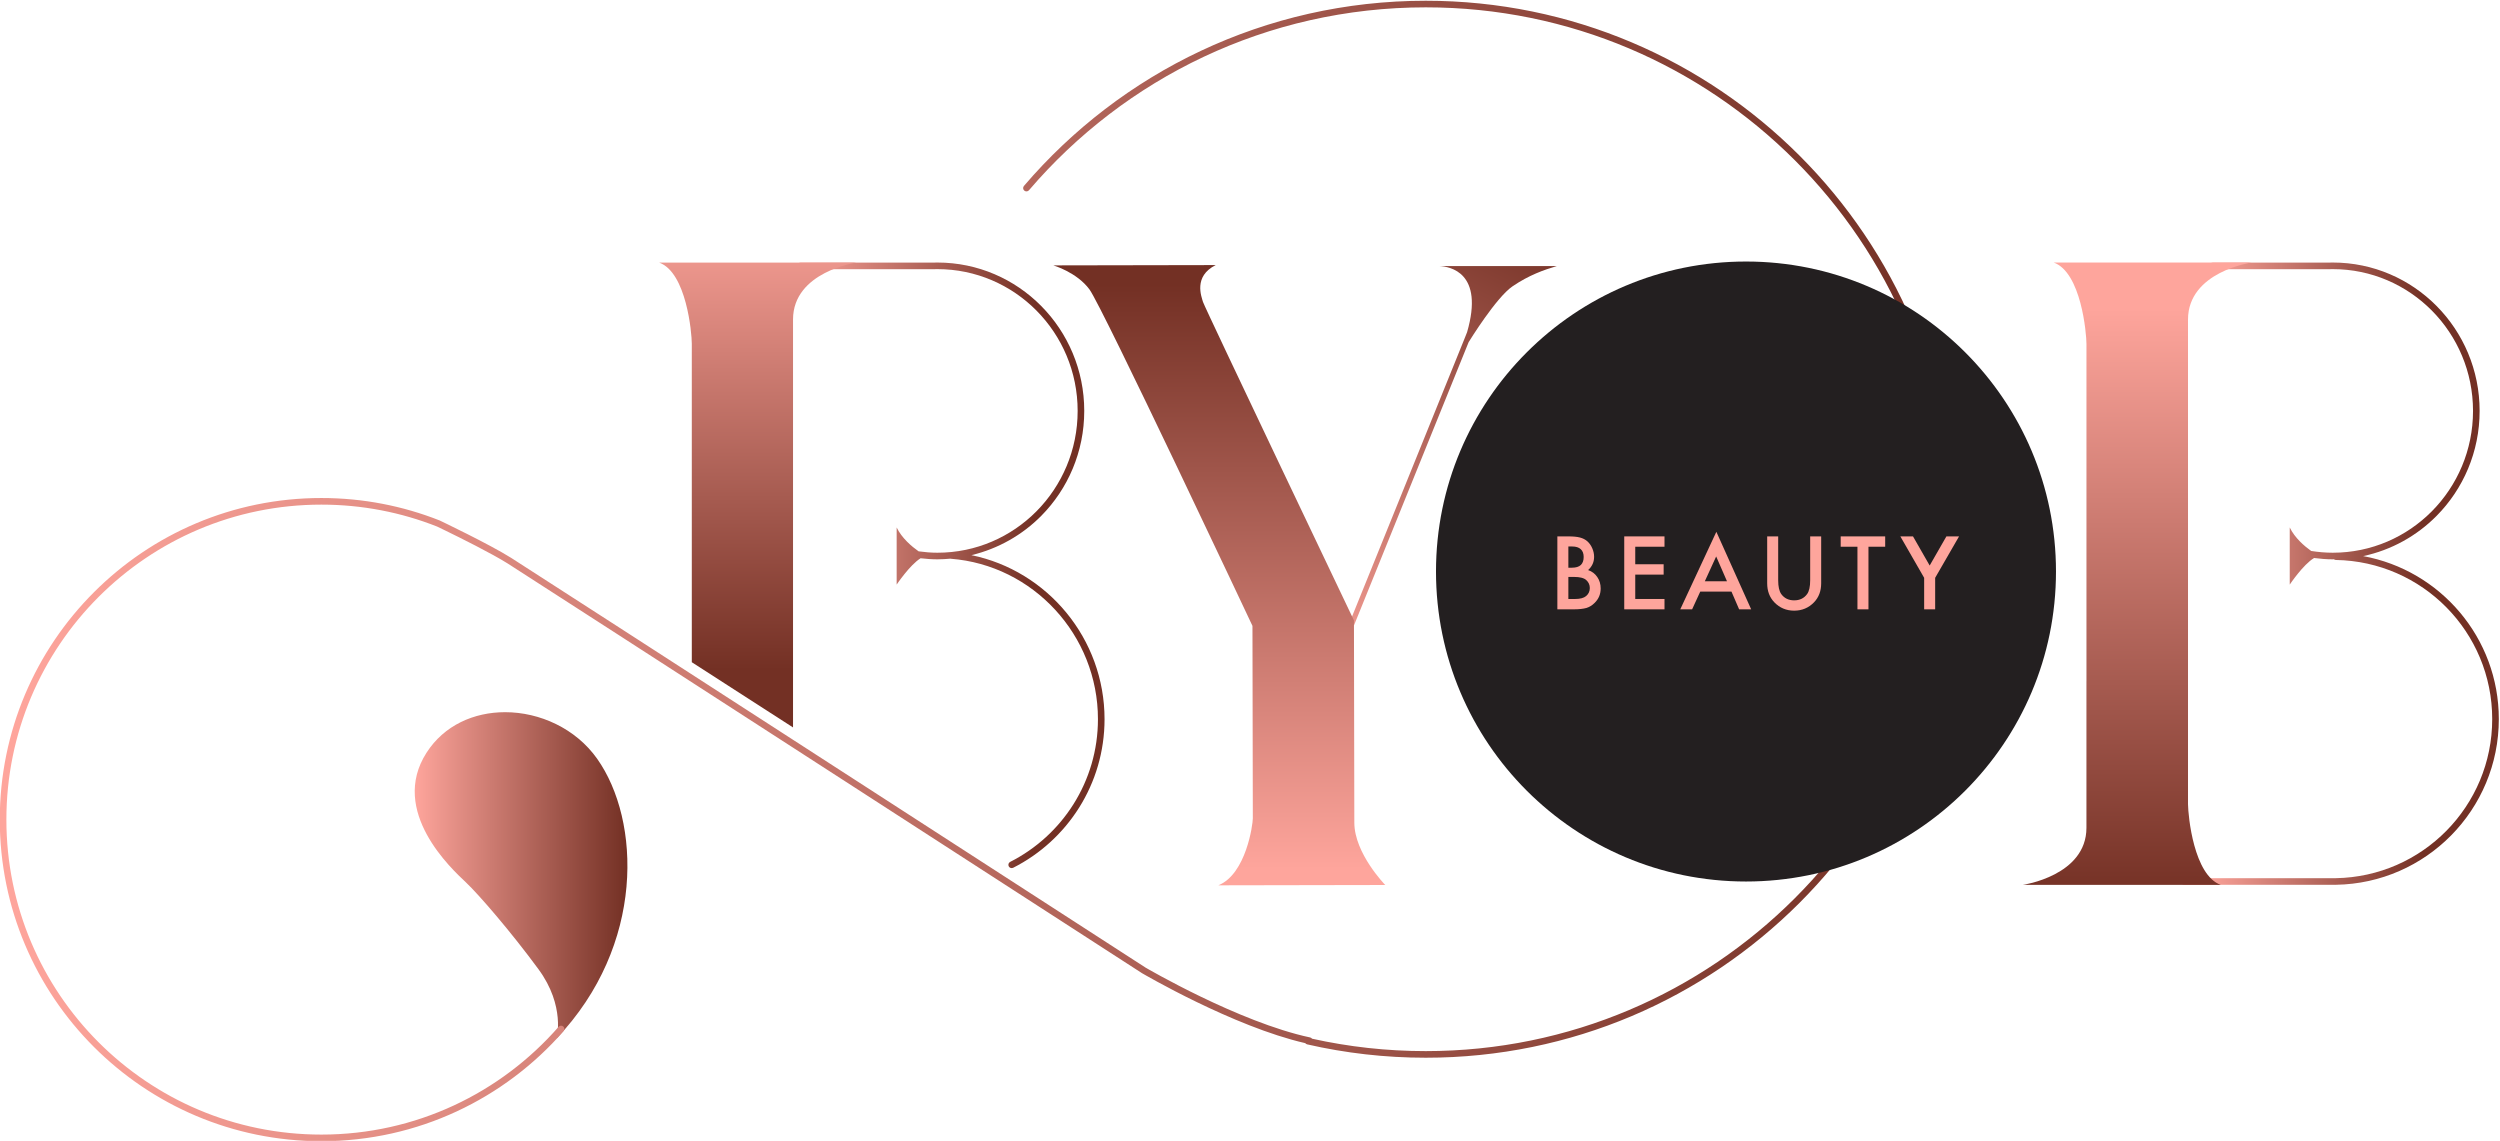
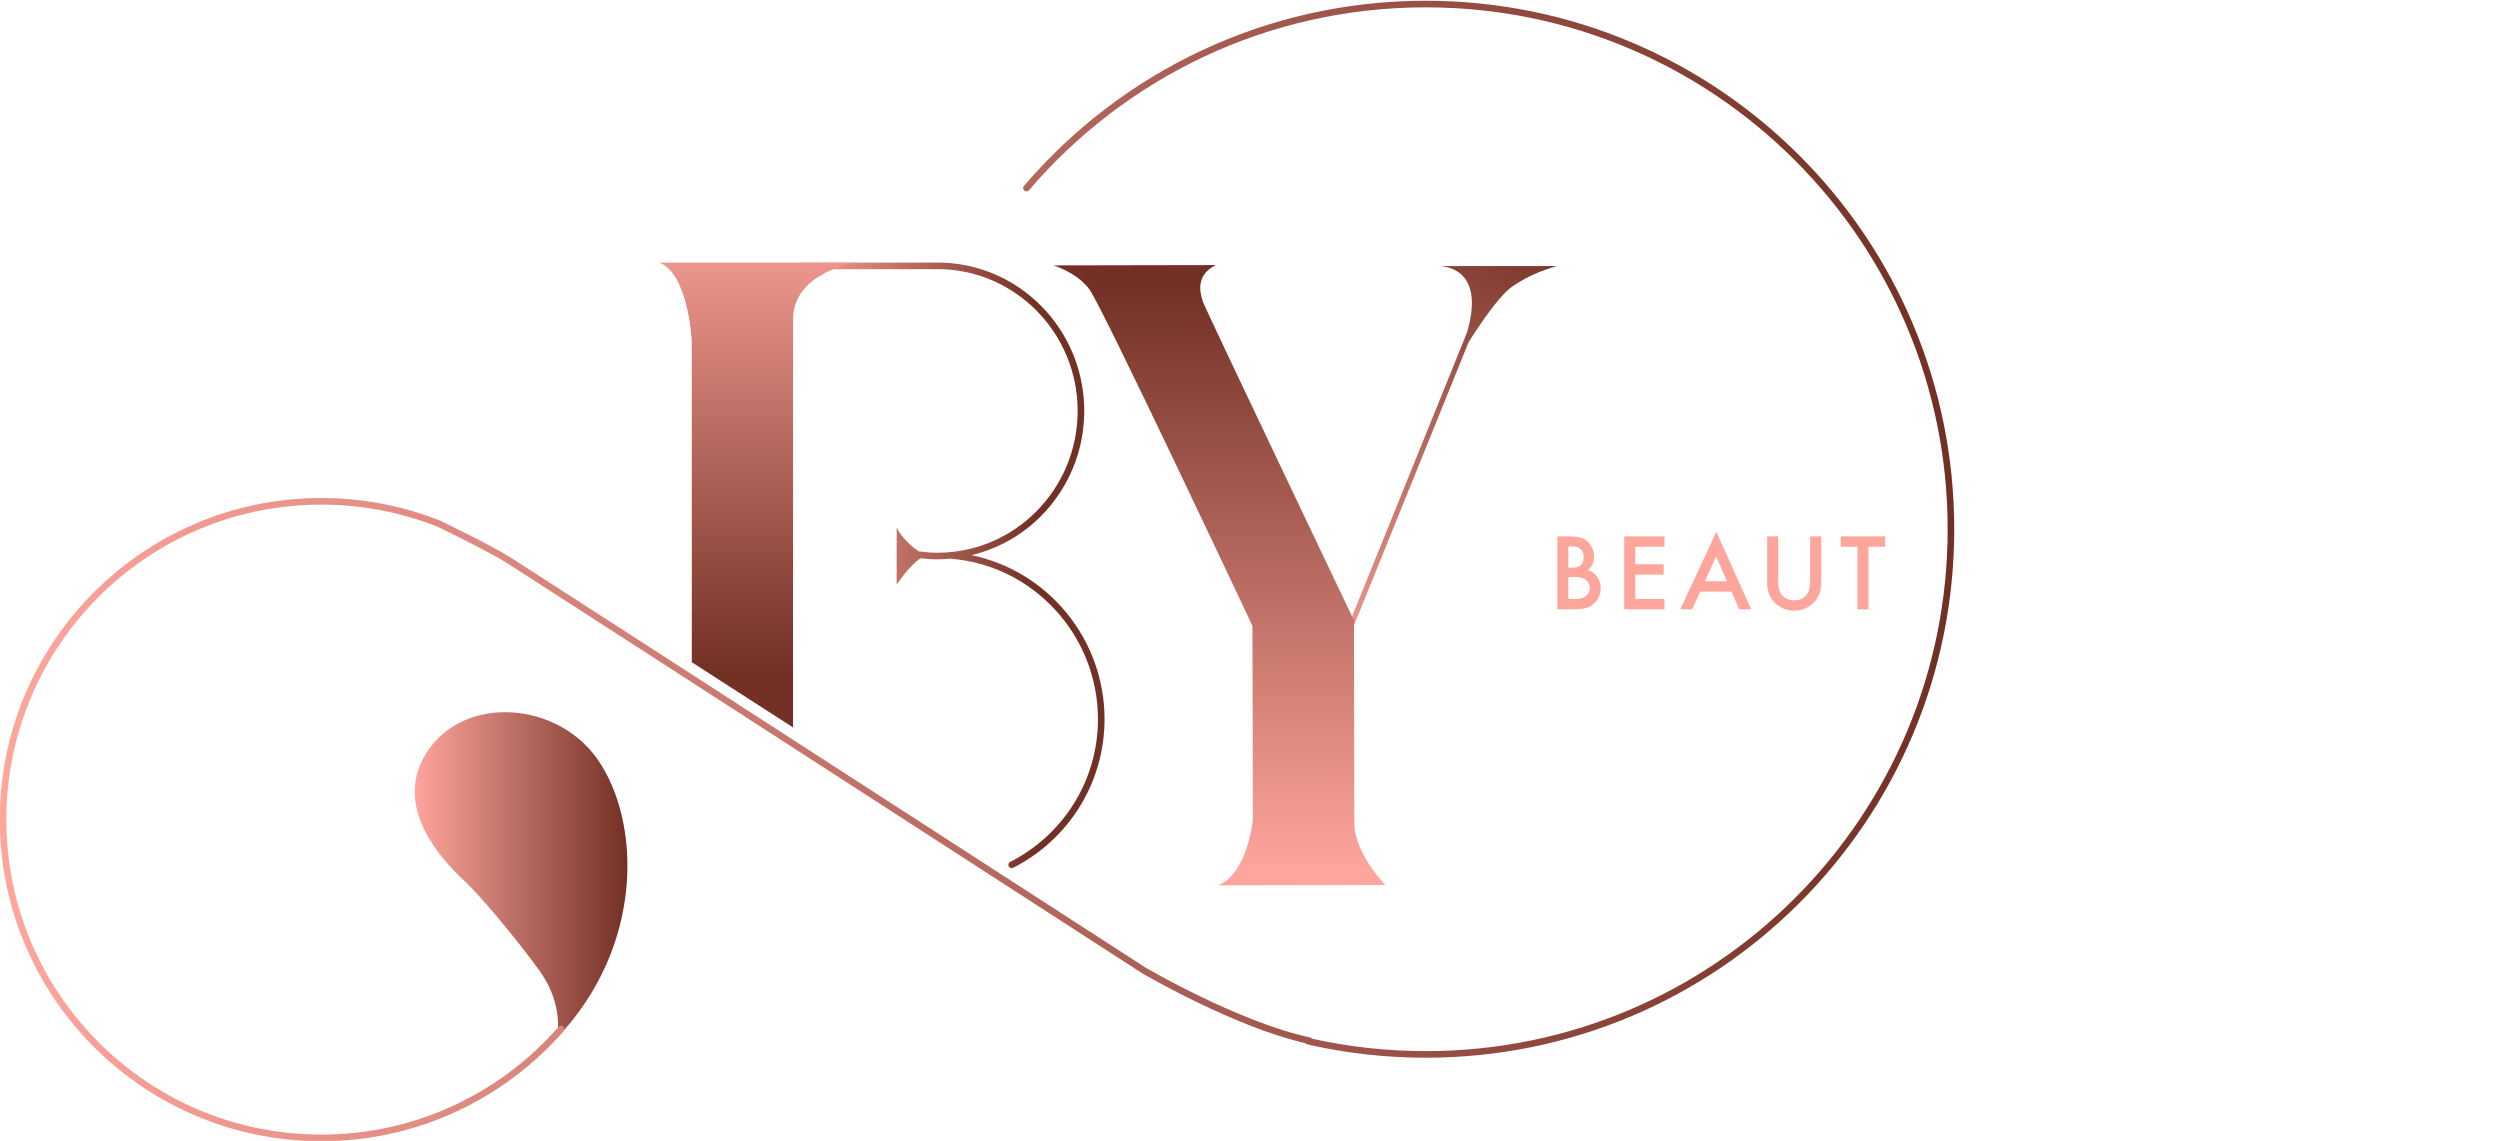
<svg xmlns="http://www.w3.org/2000/svg" xmlns:ns1="http://sodipodi.sourceforge.net/DTD/sodipodi-0.dtd" xmlns:ns2="http://www.inkscape.org/namespaces/inkscape" viewBox="0 0 238.85 109" height="109" width="238.85" xml:space="preserve" id="svg2" ns1:docname="BYOB_LOGO_V1.svg" ns2:version="0.92.5 (2060ec1f9f, 2020-04-08)">
  <defs id="defs6">
    <clipPath id="clipPath18" clipPathUnits="userSpaceOnUse">
      <path id="path16" d="m 216.15,257.723 c -8.218,-12.821 5.588,-25.478 8.548,-28.272 v 0 c 2.958,-2.793 10.025,-11.012 15.942,-19.066 v 0 c 5.918,-8.053 3.946,-15.122 3.946,-15.122 v 0 c 19.395,20.382 18.408,47.667 8.875,61.144 v 0 c -4.677,6.614 -12.548,10.186 -20.141,10.186 v 0 c -6.759,-0.001 -13.3,-2.832 -17.17,-8.87" ns2:connector-curvature="0" />
    </clipPath>
    <linearGradient id="linearGradient28" spreadMethod="pad" gradientTransform="matrix(46.504,0,0,-46.504,213.573,230.928)" gradientUnits="userSpaceOnUse" y2="0" x2="1" y1="0" x1="0">
      <stop id="stop24" offset="0" style="stop-opacity:1;stop-color:#fea59c" />
      <stop id="stop26" offset="1" style="stop-opacity:1;stop-color:#733024" />
    </linearGradient>
    <clipPath id="clipPath38" clipPathUnits="userSpaceOnUse">
      <path id="path36" d="m 436.973,364.126 h 0.615 c -0.126,0.005 -0.237,0.006 -0.328,0.006 v 0 c -0.183,0 -0.287,-0.006 -0.287,-0.006" ns2:connector-curvature="0" />
    </clipPath>
    <linearGradient id="linearGradient48" spreadMethod="pad" gradientTransform="matrix(51.139,101.748,101.748,-51.139,394.784,279.574)" gradientUnits="userSpaceOnUse" y2="0" x2="1" y1="0" x1="0">
      <stop id="stop44" offset="0" style="stop-opacity:1;stop-color:#fea59c" />
      <stop id="stop46" offset="1" style="stop-opacity:1;stop-color:#733024" />
    </linearGradient>
    <clipPath id="clipPath58" clipPathUnits="userSpaceOnUse">
      <path id="path56" d="m 437.588,364.126 c 2.265,-0.097 9.862,-1.369 6.063,-14.457 v 0 l -0.619,-1.553 -25.149,-62.129 1.042,-0.422 25.062,61.919 c 0.185,0.299 6.027,9.777 9.586,12.203 v 0 c 3.616,2.466 6.904,3.616 9.698,4.439 v 0 z" ns2:connector-curvature="0" />
    </clipPath>
    <linearGradient id="linearGradient68" spreadMethod="pad" gradientTransform="matrix(51.139,101.748,101.748,-51.139,405.282,274.298)" gradientUnits="userSpaceOnUse" y2="0" x2="1" y1="0" x1="0">
      <stop id="stop64" offset="0" style="stop-opacity:1;stop-color:#fea59c" />
      <stop id="stop66" offset="1" style="stop-opacity:1;stop-color:#733024" />
    </linearGradient>
    <clipPath id="clipPath78" clipPathUnits="userSpaceOnUse">
      <path id="path76" d="m 346.765,381.64 c -0.26,-0.304 -0.224,-0.759 0.079,-1.018 v 0 c 0.303,-0.26 0.759,-0.224 1.019,0.079 v 0 c 20.928,24.475 52.026,39.987 86.754,39.987 v 0 c 31.509,0 60.029,-12.769 80.679,-33.418 v 0 c 20.649,-20.65 33.419,-49.17 33.419,-80.68 v 0 c 0,-31.509 -12.77,-60.03 -33.419,-80.678 v 0 c -20.65,-20.649 -49.17,-33.418 -80.679,-33.42 v 0 c -8.539,0 -16.858,0.939 -24.861,2.717 v 0 c -0.102,0.135 -0.251,0.235 -0.425,0.272 v 0 c -7.756,1.653 -16.78,5.476 -23.839,8.886 v 0 c -3.53,1.705 -6.573,3.307 -8.732,4.481 v 0 c -1.079,0.586 -1.937,1.067 -2.525,1.4 v 0 c -0.514,0.291 -0.818,0.469 -0.887,0.509 v 0 c -1.427,0.922 -133.904,86.559 -138.662,89.556 v 0 c -4.847,3.048 -15.602,8.168 -15.616,8.176 v 0 l -0.044,0.02 c -8.005,3.167 -16.73,4.907 -25.859,4.907 v 0 c -38.83,-10e-4 -70.307,-31.478 -70.308,-70.308 v 0 c 0.001,-38.83 31.478,-70.307 70.308,-70.308 v 0 c 21.119,0 40.069,9.315 52.954,24.059 v 0 c 0.263,0.299 0.232,0.756 -0.068,1.019 v 0 c -0.301,0.261 -0.756,0.231 -1.019,-0.069 v 0 c -12.626,-14.444 -31.178,-23.565 -51.867,-23.565 v 0 c -19.019,0.001 -36.23,7.707 -48.694,20.17 v 0 c -12.463,12.465 -20.17,29.676 -20.17,48.694 v 0 c 0,19.019 7.707,36.23 20.17,48.694 v 0 c 12.464,12.464 29.675,20.169 48.694,20.169 v 0 c 8.937,0 17.473,-1.701 25.307,-4.797 v 0 c 0.13,-0.062 0.765,-0.366 1.727,-0.835 v 0 c 3.241,-1.577 10.202,-5.034 13.715,-7.247 v 0 c 2.371,-1.494 37.047,-23.89 71.116,-45.902 v 0 c 34.07,-22.014 67.545,-43.654 67.545,-43.654 v 0 l 0.026,-0.016 c 0.034,-0.012 19.872,-11.666 35.667,-15.283 v 0 c 0.1,-0.131 0.244,-0.227 0.413,-0.266 v 0 c 8.337,-1.911 17.018,-2.922 25.934,-2.922 v 0 c 63.812,0 115.541,51.729 115.542,115.541 v 0 c -10e-4,63.813 -51.73,115.542 -115.542,115.542 v 0 c -35.164,0 -66.664,-15.71 -87.852,-40.492" ns2:connector-curvature="0" />
    </clipPath>
    <linearGradient id="linearGradient88" spreadMethod="pad" gradientTransform="matrix(427.3,0,0,-427.3,122.859,297.466)" gradientUnits="userSpaceOnUse" y2="0" x2="1" y1="0" x1="0">
      <stop id="stop84" offset="0" style="stop-opacity:1;stop-color:#fea59c" />
      <stop id="stop86" offset="1" style="stop-opacity:1;stop-color:#733024" />
    </linearGradient>
    <clipPath id="clipPath98" clipPathUnits="userSpaceOnUse">
      <path id="path96" d="M 631.758,364.88 H 606.67 c -0.399,0 -0.722,-0.323 -0.722,-0.722 v 0 c 0,-0.399 0.323,-0.722 0.722,-0.722 v 0 h 25.09 0.026 c 0.371,0.014 0.744,0.02 1.118,0.02 v 0 c 8.47,0 16.132,-3.467 21.687,-9.077 v 0 c 5.552,-5.611 8.985,-13.358 8.986,-21.923 v 0 c -10e-4,-8.565 -3.434,-16.312 -8.986,-21.925 v 0 c -5.555,-5.609 -13.217,-9.076 -21.687,-9.076 v 0 c -1.605,0 -3.176,0.144 -4.715,0.384 v 0 c -1.499,1.072 -3.594,2.865 -4.683,5.139 v 0 -12.491 c 0,0 2.931,4.389 5.32,5.813 v 0 c 1.338,-0.172 2.693,-0.29 4.078,-0.29 v 0 c 0.088,0 0.172,0.013 0.26,0.014 v 0 c 0.117,-0.087 0.253,-0.15 0.41,-0.153 v 0 c 18.94,-0.315 34.201,-15.769 34.199,-34.785 v 0 c 0.002,-19.015 -15.255,-34.468 -34.194,-34.785 v 0 h -33.144 c -0.4,0 -0.723,-0.324 -0.723,-0.723 v 0 c 0,-0.398 0.323,-0.722 0.723,-0.722 v 0 h 33.155 0.012 c 19.727,0.331 35.615,16.425 35.615,36.23 v 0 c 0,17.766 -12.789,32.537 -29.662,35.63 v 0 c 6.2,1.32 11.747,4.44 16.063,8.8 v 0 c 5.809,5.87 9.404,13.985 9.403,22.94 v 0 c 0.001,8.954 -3.594,17.069 -9.403,22.939 v 0 c -5.811,5.87 -13.844,9.505 -22.714,9.505 v 0 c -0.383,0 -0.766,-0.008 -1.146,-0.02" ns2:connector-curvature="0" />
    </clipPath>
    <linearGradient id="linearGradient108" spreadMethod="pad" gradientTransform="matrix(48.766,0,0,-48.766,604.02,296.878)" gradientUnits="userSpaceOnUse" y2="0" x2="1" y1="0" x1="0">
      <stop id="stop104" offset="0" style="stop-opacity:1;stop-color:#fea59c" />
      <stop id="stop106" offset="1" style="stop-opacity:1;stop-color:#733024" />
    </linearGradient>
    <clipPath id="clipPath118" clipPathUnits="userSpaceOnUse">
      <path id="path116" d="M 0,595.276 H 841.89 V 0 H 0 Z" ns2:connector-curvature="0" />
    </clipPath>
    <clipPath id="clipPath154" clipPathUnits="userSpaceOnUse">
      <path id="path152" d="m 353.188,364.275 c 0,0 5.098,-1.47 7.899,-5.245 v 0 c 2.802,-3.776 35.641,-73.57 35.641,-73.57 v 0 c 0,0 0.077,-40.763 0.079,-42.077 v 0 c 0.003,-1.315 -1.456,-12.166 -7.533,-14.643 v 0 l 36.49,0.069 c 0,0 -6.752,6.89 -6.765,13.629 v 0 c -0.013,6.739 -0.083,44.215 -0.083,44.215 v 0 c 0,0 -32.673,68.479 -33.004,69.629 v 0 c -0.331,1.149 -2.148,5.585 2.779,8.059 v 0 z" ns2:connector-curvature="0" />
    </clipPath>
    <linearGradient id="linearGradient164" spreadMethod="pad" gradientTransform="matrix(0,128.249,128.249,0,389.476,232.046)" gradientUnits="userSpaceOnUse" y2="0" x2="1" y1="0" x1="0">
      <stop id="stop160" offset="0" style="stop-opacity:1;stop-color:#fea59c" />
      <stop id="stop162" offset="1" style="stop-opacity:1;stop-color:#733024" />
    </linearGradient>
    <clipPath id="clipPath174" clipPathUnits="userSpaceOnUse">
      <path id="path172" d="m 326.691,364.88 h -28.796 c -0.399,0 -0.722,-0.323 -0.722,-0.722 v 0 c 0,-0.399 0.323,-0.722 0.722,-0.722 v 0 h 28.8 0.025 c 0.371,0.014 0.745,0.02 1.119,0.02 v 0 c 8.469,0 16.132,-3.467 21.685,-9.077 v 0 c 5.552,-5.611 8.986,-13.358 8.986,-21.923 v 0 c 0,-8.565 -3.434,-16.312 -8.986,-21.925 v 0 c -5.553,-5.609 -13.216,-9.076 -21.685,-9.076 v 0 c -1.395,0 -2.758,0.121 -4.104,0.304 v 0 c -1.504,1.061 -3.679,2.889 -4.794,5.219 v 0 -12.491 c 0,0 2.861,4.283 5.234,5.758 v 0 c 1.205,-0.138 2.422,-0.235 3.664,-0.235 v 0 c 0.962,0 1.91,0.063 2.852,0.146 v 0 c 0.019,-0.003 0.036,-0.014 0.055,-0.016 v 0 c 18.015,-1.389 32.205,-16.69 32.202,-35.075 v 0 c 0.001,-13.63 -7.803,-25.435 -19.185,-31.198 v 0 c -0.356,-0.18 -0.499,-0.615 -0.319,-0.97 v 0 c 0.18,-0.357 0.615,-0.499 0.971,-0.319 v 0 c 11.852,5.998 19.977,18.295 19.978,32.487 v 0 c -0.003,17.602 -12.494,32.451 -29.105,35.858 v 0 c 5.873,1.413 11.136,4.423 15.263,8.593 v 0 c 5.809,5.87 9.404,13.985 9.403,22.94 v 0 c 10e-4,8.954 -3.594,17.069 -9.403,22.939 v 0 c -5.809,5.87 -13.844,9.505 -22.712,9.505 v 0 c -0.385,0 -0.767,-0.008 -1.148,-0.02" ns2:connector-curvature="0" />
    </clipPath>
    <linearGradient id="linearGradient184" spreadMethod="pad" gradientTransform="matrix(53.282,0,0,-53.282,295.873,298.7)" gradientUnits="userSpaceOnUse" y2="0" x2="1" y1="0" x1="0">
      <stop id="stop180" offset="0" style="stop-opacity:1;stop-color:#fea59c" />
      <stop id="stop182" offset="1" style="stop-opacity:1;stop-color:#733024" />
    </linearGradient>
    <clipPath id="clipPath194" clipPathUnits="userSpaceOnUse">
      <path id="path192" d="m 267.023,364.883 c 5.969,-2.156 7.129,-15.418 7.129,-17.74 v 0 -69.628 l 22.132,-14.258 v 89.191 c 0,10.445 13.842,12.435 13.842,12.435 v 0 z" ns2:connector-curvature="0" />
    </clipPath>
    <linearGradient id="linearGradient204" spreadMethod="pad" gradientTransform="matrix(0,-102.54,-102.54,0,288.575,378.309)" gradientUnits="userSpaceOnUse" y2="0" x2="1" y1="0" x1="0">
      <stop id="stop200" offset="0" style="stop-opacity:1;stop-color:#fea59c" />
      <stop id="stop202" offset="1" style="stop-opacity:1;stop-color:#733024" />
    </linearGradient>
    <clipPath id="clipPath214" clipPathUnits="userSpaceOnUse">
-       <path id="path212" d="m 571.912,364.897 c 5.986,-2.162 7.151,-15.465 7.151,-17.793 v 0 -73.732 h -0.005 v -32.057 c 0,-10.476 -13.885,-12.472 -13.885,-12.472 v 0 h 43.237 c -5.883,2.125 -7.106,14.981 -7.146,17.637 v 0 105.945 c 0,10.477 13.885,12.472 13.885,12.472 v 0 z" ns2:connector-curvature="0" />
-     </clipPath>
+       </clipPath>
    <linearGradient id="linearGradient224" spreadMethod="pad" gradientTransform="matrix(0,-129.51,-129.51,0,590.161,354.992)" gradientUnits="userSpaceOnUse" y2="0" x2="1" y1="0" x1="0">
      <stop id="stop220" offset="0" style="stop-opacity:1;stop-color:#fea59c" />
      <stop id="stop222" offset="1" style="stop-opacity:1;stop-color:#733024" />
    </linearGradient>
  </defs>
  <g transform="matrix(0.437,0,0,-0.437,-53.71,184.543)" id="g10">
    <g id="g12">
      <g clip-path="url(#clipPath18)" id="g14">
        <g id="g20">
          <g id="g22">
            <path id="path30" style="fill:url(#linearGradient28);stroke:none" d="m 216.15,257.723 c -8.218,-12.821 5.588,-25.478 8.548,-28.272 v 0 c 2.958,-2.793 10.025,-11.012 15.942,-19.066 v 0 c 5.918,-8.053 3.946,-15.122 3.946,-15.122 v 0 c 19.395,20.382 18.408,47.667 8.875,61.144 v 0 c -4.677,6.614 -12.548,10.186 -20.141,10.186 v 0 c -6.759,-0.001 -13.3,-2.832 -17.17,-8.87" ns2:connector-curvature="0" />
          </g>
        </g>
      </g>
    </g>
    <g id="g32">
      <g clip-path="url(#clipPath38)" id="g34">
        <g id="g40">
          <g id="g42">
            <path id="path50" style="fill:url(#linearGradient48);stroke:none" d="m 436.973,364.126 h 0.615 c -0.126,0.005 -0.237,0.006 -0.328,0.006 v 0 c -0.183,0 -0.287,-0.006 -0.287,-0.006" ns2:connector-curvature="0" />
          </g>
        </g>
      </g>
    </g>
    <g id="g52">
      <g clip-path="url(#clipPath58)" id="g54">
        <g id="g60">
          <g id="g62">
            <path id="path70" style="fill:url(#linearGradient68);stroke:none" d="m 437.588,364.126 c 2.265,-0.097 9.862,-1.369 6.063,-14.457 v 0 l -0.619,-1.553 -25.149,-62.129 1.042,-0.422 25.062,61.919 c 0.185,0.299 6.027,9.777 9.586,12.203 v 0 c 3.616,2.466 6.904,3.616 9.698,4.439 v 0 z" ns2:connector-curvature="0" />
          </g>
        </g>
      </g>
    </g>
    <g id="g72">
      <g clip-path="url(#clipPath78)" id="g74">
        <g id="g80">
          <g id="g82">
            <path id="path90" style="fill:url(#linearGradient88);stroke:none" d="m 346.765,381.64 c -0.26,-0.304 -0.224,-0.759 0.079,-1.018 v 0 c 0.303,-0.26 0.759,-0.224 1.019,0.079 v 0 c 20.928,24.475 52.026,39.987 86.754,39.987 v 0 c 31.509,0 60.029,-12.769 80.679,-33.418 v 0 c 20.649,-20.65 33.419,-49.17 33.419,-80.68 v 0 c 0,-31.509 -12.77,-60.03 -33.419,-80.678 v 0 c -20.65,-20.649 -49.17,-33.418 -80.679,-33.42 v 0 c -8.539,0 -16.858,0.939 -24.861,2.717 v 0 c -0.102,0.135 -0.251,0.235 -0.425,0.272 v 0 c -7.756,1.653 -16.78,5.476 -23.839,8.886 v 0 c -3.53,1.705 -6.573,3.307 -8.732,4.481 v 0 c -1.079,0.586 -1.937,1.067 -2.525,1.4 v 0 c -0.514,0.291 -0.818,0.469 -0.887,0.509 v 0 c -1.427,0.922 -133.904,86.559 -138.662,89.556 v 0 c -4.847,3.048 -15.602,8.168 -15.616,8.176 v 0 l -0.044,0.02 c -8.005,3.167 -16.73,4.907 -25.859,4.907 v 0 c -38.83,-10e-4 -70.307,-31.478 -70.308,-70.308 v 0 c 0.001,-38.83 31.478,-70.307 70.308,-70.308 v 0 c 21.119,0 40.069,9.315 52.954,24.059 v 0 c 0.263,0.299 0.232,0.756 -0.068,1.019 v 0 c -0.301,0.261 -0.756,0.231 -1.019,-0.069 v 0 c -12.626,-14.444 -31.178,-23.565 -51.867,-23.565 v 0 c -19.019,0.001 -36.23,7.707 -48.694,20.17 v 0 c -12.463,12.465 -20.17,29.676 -20.17,48.694 v 0 c 0,19.019 7.707,36.23 20.17,48.694 v 0 c 12.464,12.464 29.675,20.169 48.694,20.169 v 0 c 8.937,0 17.473,-1.701 25.307,-4.797 v 0 c 0.13,-0.062 0.765,-0.366 1.727,-0.835 v 0 c 3.241,-1.577 10.202,-5.034 13.715,-7.247 v 0 c 2.371,-1.494 37.047,-23.89 71.116,-45.902 v 0 c 34.07,-22.014 67.545,-43.654 67.545,-43.654 v 0 l 0.026,-0.016 c 0.034,-0.012 19.872,-11.666 35.667,-15.283 v 0 c 0.1,-0.131 0.244,-0.227 0.413,-0.266 v 0 c 8.337,-1.911 17.018,-2.922 25.934,-2.922 v 0 c 63.812,0 115.541,51.729 115.542,115.541 v 0 c -10e-4,63.813 -51.73,115.542 -115.542,115.542 v 0 c -35.164,0 -66.664,-15.71 -87.852,-40.492" ns2:connector-curvature="0" />
          </g>
        </g>
      </g>
    </g>
    <g id="g92">
      <g clip-path="url(#clipPath98)" id="g94">
        <g id="g100">
          <g id="g102">
-             <path id="path110" style="fill:url(#linearGradient108);stroke:none" d="M 631.758,364.88 H 606.67 c -0.399,0 -0.722,-0.323 -0.722,-0.722 v 0 c 0,-0.399 0.323,-0.722 0.722,-0.722 v 0 h 25.09 0.026 c 0.371,0.014 0.744,0.02 1.118,0.02 v 0 c 8.47,0 16.132,-3.467 21.687,-9.077 v 0 c 5.552,-5.611 8.985,-13.358 8.986,-21.923 v 0 c -10e-4,-8.565 -3.434,-16.312 -8.986,-21.925 v 0 c -5.555,-5.609 -13.217,-9.076 -21.687,-9.076 v 0 c -1.605,0 -3.176,0.144 -4.715,0.384 v 0 c -1.499,1.072 -3.594,2.865 -4.683,5.139 v 0 -12.491 c 0,0 2.931,4.389 5.32,5.813 v 0 c 1.338,-0.172 2.693,-0.29 4.078,-0.29 v 0 c 0.088,0 0.172,0.013 0.26,0.014 v 0 c 0.117,-0.087 0.253,-0.15 0.41,-0.153 v 0 c 18.94,-0.315 34.201,-15.769 34.199,-34.785 v 0 c 0.002,-19.015 -15.255,-34.468 -34.194,-34.785 v 0 h -33.144 c -0.4,0 -0.723,-0.324 -0.723,-0.723 v 0 c 0,-0.398 0.323,-0.722 0.723,-0.722 v 0 h 33.155 0.012 c 19.727,0.331 35.615,16.425 35.615,36.23 v 0 c 0,17.766 -12.789,32.537 -29.662,35.63 v 0 c 6.2,1.32 11.747,4.44 16.063,8.8 v 0 c 5.809,5.87 9.404,13.985 9.403,22.94 v 0 c 0.001,8.954 -3.594,17.069 -9.403,22.939 v 0 c -5.811,5.87 -13.844,9.505 -22.714,9.505 v 0 c -0.383,0 -0.766,-0.008 -1.146,-0.02" ns2:connector-curvature="0" />
-           </g>
+             </g>
        </g>
      </g>
    </g>
    <g id="g112">
      <g clip-path="url(#clipPath118)" id="g114">
        <g transform="translate(572.4,297.346)" id="g120">
-           <path id="path122" style="fill:#231f20;fill-opacity:1;fill-rule:nonzero;stroke:none" d="m 0,0 c 0,-37.43 -30.343,-67.773 -67.772,-67.773 -37.431,0 -67.774,30.343 -67.774,67.773 0,37.43 30.343,67.773 67.774,67.773 C -30.343,67.773 0,37.43 0,0" ns2:connector-curvature="0" />
-         </g>
+           </g>
        <g transform="translate(465.792,291.341)" id="g124">
          <path id="path126" style="fill:#fea59c;fill-opacity:1;fill-rule:nonzero;stroke:none" d="M 0,0 H 1.487 C 2.575,0 3.374,0.214 3.884,0.641 4.422,1.103 4.688,1.687 4.688,2.396 4.688,3.085 4.431,3.663 3.915,4.132 3.411,4.594 2.514,4.823 1.219,4.823 H 0 Z m 0,6.838 h 0.754 c 0.895,0 1.552,0.198 1.969,0.594 0.416,0.396 0.624,0.979 0.624,1.75 0,0.751 -0.214,1.321 -0.641,1.71 -0.427,0.389 -1.047,0.584 -1.858,0.584 H 0 Z m -2.405,-9.1 v 15.948 h 2.394 c 1.069,0 1.918,-0.083 2.553,-0.248 0.64,-0.165 1.18,-0.444 1.621,-0.837 C 4.61,12.195 4.966,11.689 5.227,11.083 5.495,10.47 5.629,9.85 5.629,9.224 5.629,8.081 5.192,7.113 4.318,6.321 5.165,6.032 5.833,5.526 6.321,4.803 6.817,4.087 7.065,3.254 7.065,2.304 7.065,1.057 6.625,0.003 5.743,-0.857 5.213,-1.388 4.617,-1.756 3.956,-1.962 c -0.723,-0.2 -1.629,-0.3 -2.716,-0.3 z" ns2:connector-curvature="0" />
        </g>
        <g transform="translate(486.81,302.765)" id="g128">
          <path id="path130" style="fill:#fea59c;fill-opacity:1;fill-rule:nonzero;stroke:none" d="m 0,0 h -6.394 v -3.832 h 6.207 v -2.263 h -6.207 v -5.329 H 0 v -2.262 H -8.801 V 2.262 H 0 Z" ns2:connector-curvature="0" />
        </g>
        <g transform="translate(500.472,295.215)" id="g132">
          <path id="path134" style="fill:#fea59c;fill-opacity:1;fill-rule:nonzero;stroke:none" d="M 0,0 -2.365,5.422 -4.845,0 Z m 0.981,-2.263 h -6.827 l -1.776,-3.873 h -2.592 l 7.89,16.95 7.612,-16.95 H 2.655 Z" ns2:connector-curvature="0" />
        </g>
        <g transform="translate(511.665,305.027)" id="g136">
          <path id="path138" style="fill:#fea59c;fill-opacity:1;fill-rule:nonzero;stroke:none" d="m 0,0 v -9.606 c 0,-1.37 0.226,-2.372 0.673,-3.006 0.668,-0.915 1.607,-1.373 2.819,-1.373 1.219,0 2.161,0.458 2.829,1.373 0.448,0.613 0.673,1.615 0.673,3.006 V 0 h 2.405 v -10.267 c 0,-1.681 -0.523,-3.065 -1.568,-4.151 -1.18,-1.213 -2.624,-1.82 -4.339,-1.82 -1.716,0 -3.157,0.607 -4.329,1.82 -1.045,1.086 -1.568,2.47 -1.568,4.151 V 0 Z" ns2:connector-curvature="0" />
        </g>
        <g transform="translate(531.402,302.765)" id="g140">
          <path id="path142" style="fill:#fea59c;fill-opacity:1;fill-rule:nonzero;stroke:none" d="M 0,0 V -13.686 H -2.407 V 0 H -6.073 V 2.262 H 3.656 V 0 Z" ns2:connector-curvature="0" />
        </g>
        <g transform="translate(543.578,295.968)" id="g144">
-           <path id="path146" style="fill:#fea59c;fill-opacity:1;fill-rule:nonzero;stroke:none" d="m 0,0 -5.206,9.059 h 2.768 L 1.208,2.686 4.864,9.059 H 7.633 L 2.406,0 V -6.889 H 0 Z" ns2:connector-curvature="0" />
-         </g>
+           </g>
      </g>
    </g>
    <g id="g148">
      <g clip-path="url(#clipPath154)" id="g150">
        <g id="g156">
          <g id="g158">
            <path id="path166" style="fill:url(#linearGradient164);stroke:none" d="m 353.188,364.275 c 0,0 5.098,-1.47 7.899,-5.245 v 0 c 2.802,-3.776 35.641,-73.57 35.641,-73.57 v 0 c 0,0 0.077,-40.763 0.079,-42.077 v 0 c 0.003,-1.315 -1.456,-12.166 -7.533,-14.643 v 0 l 36.49,0.069 c 0,0 -6.752,6.89 -6.765,13.629 v 0 c -0.013,6.739 -0.083,44.215 -0.083,44.215 v 0 c 0,0 -32.673,68.479 -33.004,69.629 v 0 c -0.331,1.149 -2.148,5.585 2.779,8.059 v 0 z" ns2:connector-curvature="0" />
          </g>
        </g>
      </g>
    </g>
    <g id="g168">
      <g clip-path="url(#clipPath174)" id="g170">
        <g id="g176">
          <g id="g178">
            <path id="path186" style="fill:url(#linearGradient184);stroke:none" d="m 326.691,364.88 h -28.796 c -0.399,0 -0.722,-0.323 -0.722,-0.722 v 0 c 0,-0.399 0.323,-0.722 0.722,-0.722 v 0 h 28.8 0.025 c 0.371,0.014 0.745,0.02 1.119,0.02 v 0 c 8.469,0 16.132,-3.467 21.685,-9.077 v 0 c 5.552,-5.611 8.986,-13.358 8.986,-21.923 v 0 c 0,-8.565 -3.434,-16.312 -8.986,-21.925 v 0 c -5.553,-5.609 -13.216,-9.076 -21.685,-9.076 v 0 c -1.395,0 -2.758,0.121 -4.104,0.304 v 0 c -1.504,1.061 -3.679,2.889 -4.794,5.219 v 0 -12.491 c 0,0 2.861,4.283 5.234,5.758 v 0 c 1.205,-0.138 2.422,-0.235 3.664,-0.235 v 0 c 0.962,0 1.91,0.063 2.852,0.146 v 0 c 0.019,-0.003 0.036,-0.014 0.055,-0.016 v 0 c 18.015,-1.389 32.205,-16.69 32.202,-35.075 v 0 c 0.001,-13.63 -7.803,-25.435 -19.185,-31.198 v 0 c -0.356,-0.18 -0.499,-0.615 -0.319,-0.97 v 0 c 0.18,-0.357 0.615,-0.499 0.971,-0.319 v 0 c 11.852,5.998 19.977,18.295 19.978,32.487 v 0 c -0.003,17.602 -12.494,32.451 -29.105,35.858 v 0 c 5.873,1.413 11.136,4.423 15.263,8.593 v 0 c 5.809,5.87 9.404,13.985 9.403,22.94 v 0 c 10e-4,8.954 -3.594,17.069 -9.403,22.939 v 0 c -5.809,5.87 -13.844,9.505 -22.712,9.505 v 0 c -0.385,0 -0.767,-0.008 -1.148,-0.02" ns2:connector-curvature="0" />
          </g>
        </g>
      </g>
    </g>
    <g id="g188">
      <g clip-path="url(#clipPath194)" id="g190">
        <g id="g196">
          <g id="g198">
            <path id="path206" style="fill:url(#linearGradient204);stroke:none" d="m 267.023,364.883 c 5.969,-2.156 7.129,-15.418 7.129,-17.74 v 0 -69.628 l 22.132,-14.258 v 89.191 c 0,10.445 13.842,12.435 13.842,12.435 v 0 z" ns2:connector-curvature="0" />
          </g>
        </g>
      </g>
    </g>
    <g id="g208">
      <g clip-path="url(#clipPath214)" id="g210">
        <g id="g216">
          <g id="g218">
-             <path id="path226" style="fill:url(#linearGradient224);stroke:none" d="m 571.912,364.897 c 5.986,-2.162 7.151,-15.465 7.151,-17.793 v 0 -73.732 h -0.005 v -32.057 c 0,-10.476 -13.885,-12.472 -13.885,-12.472 v 0 h 43.237 c -5.883,2.125 -7.106,14.981 -7.146,17.637 v 0 105.945 c 0,10.477 13.885,12.472 13.885,12.472 v 0 z" ns2:connector-curvature="0" />
-           </g>
+             </g>
        </g>
      </g>
    </g>
  </g>
</svg>